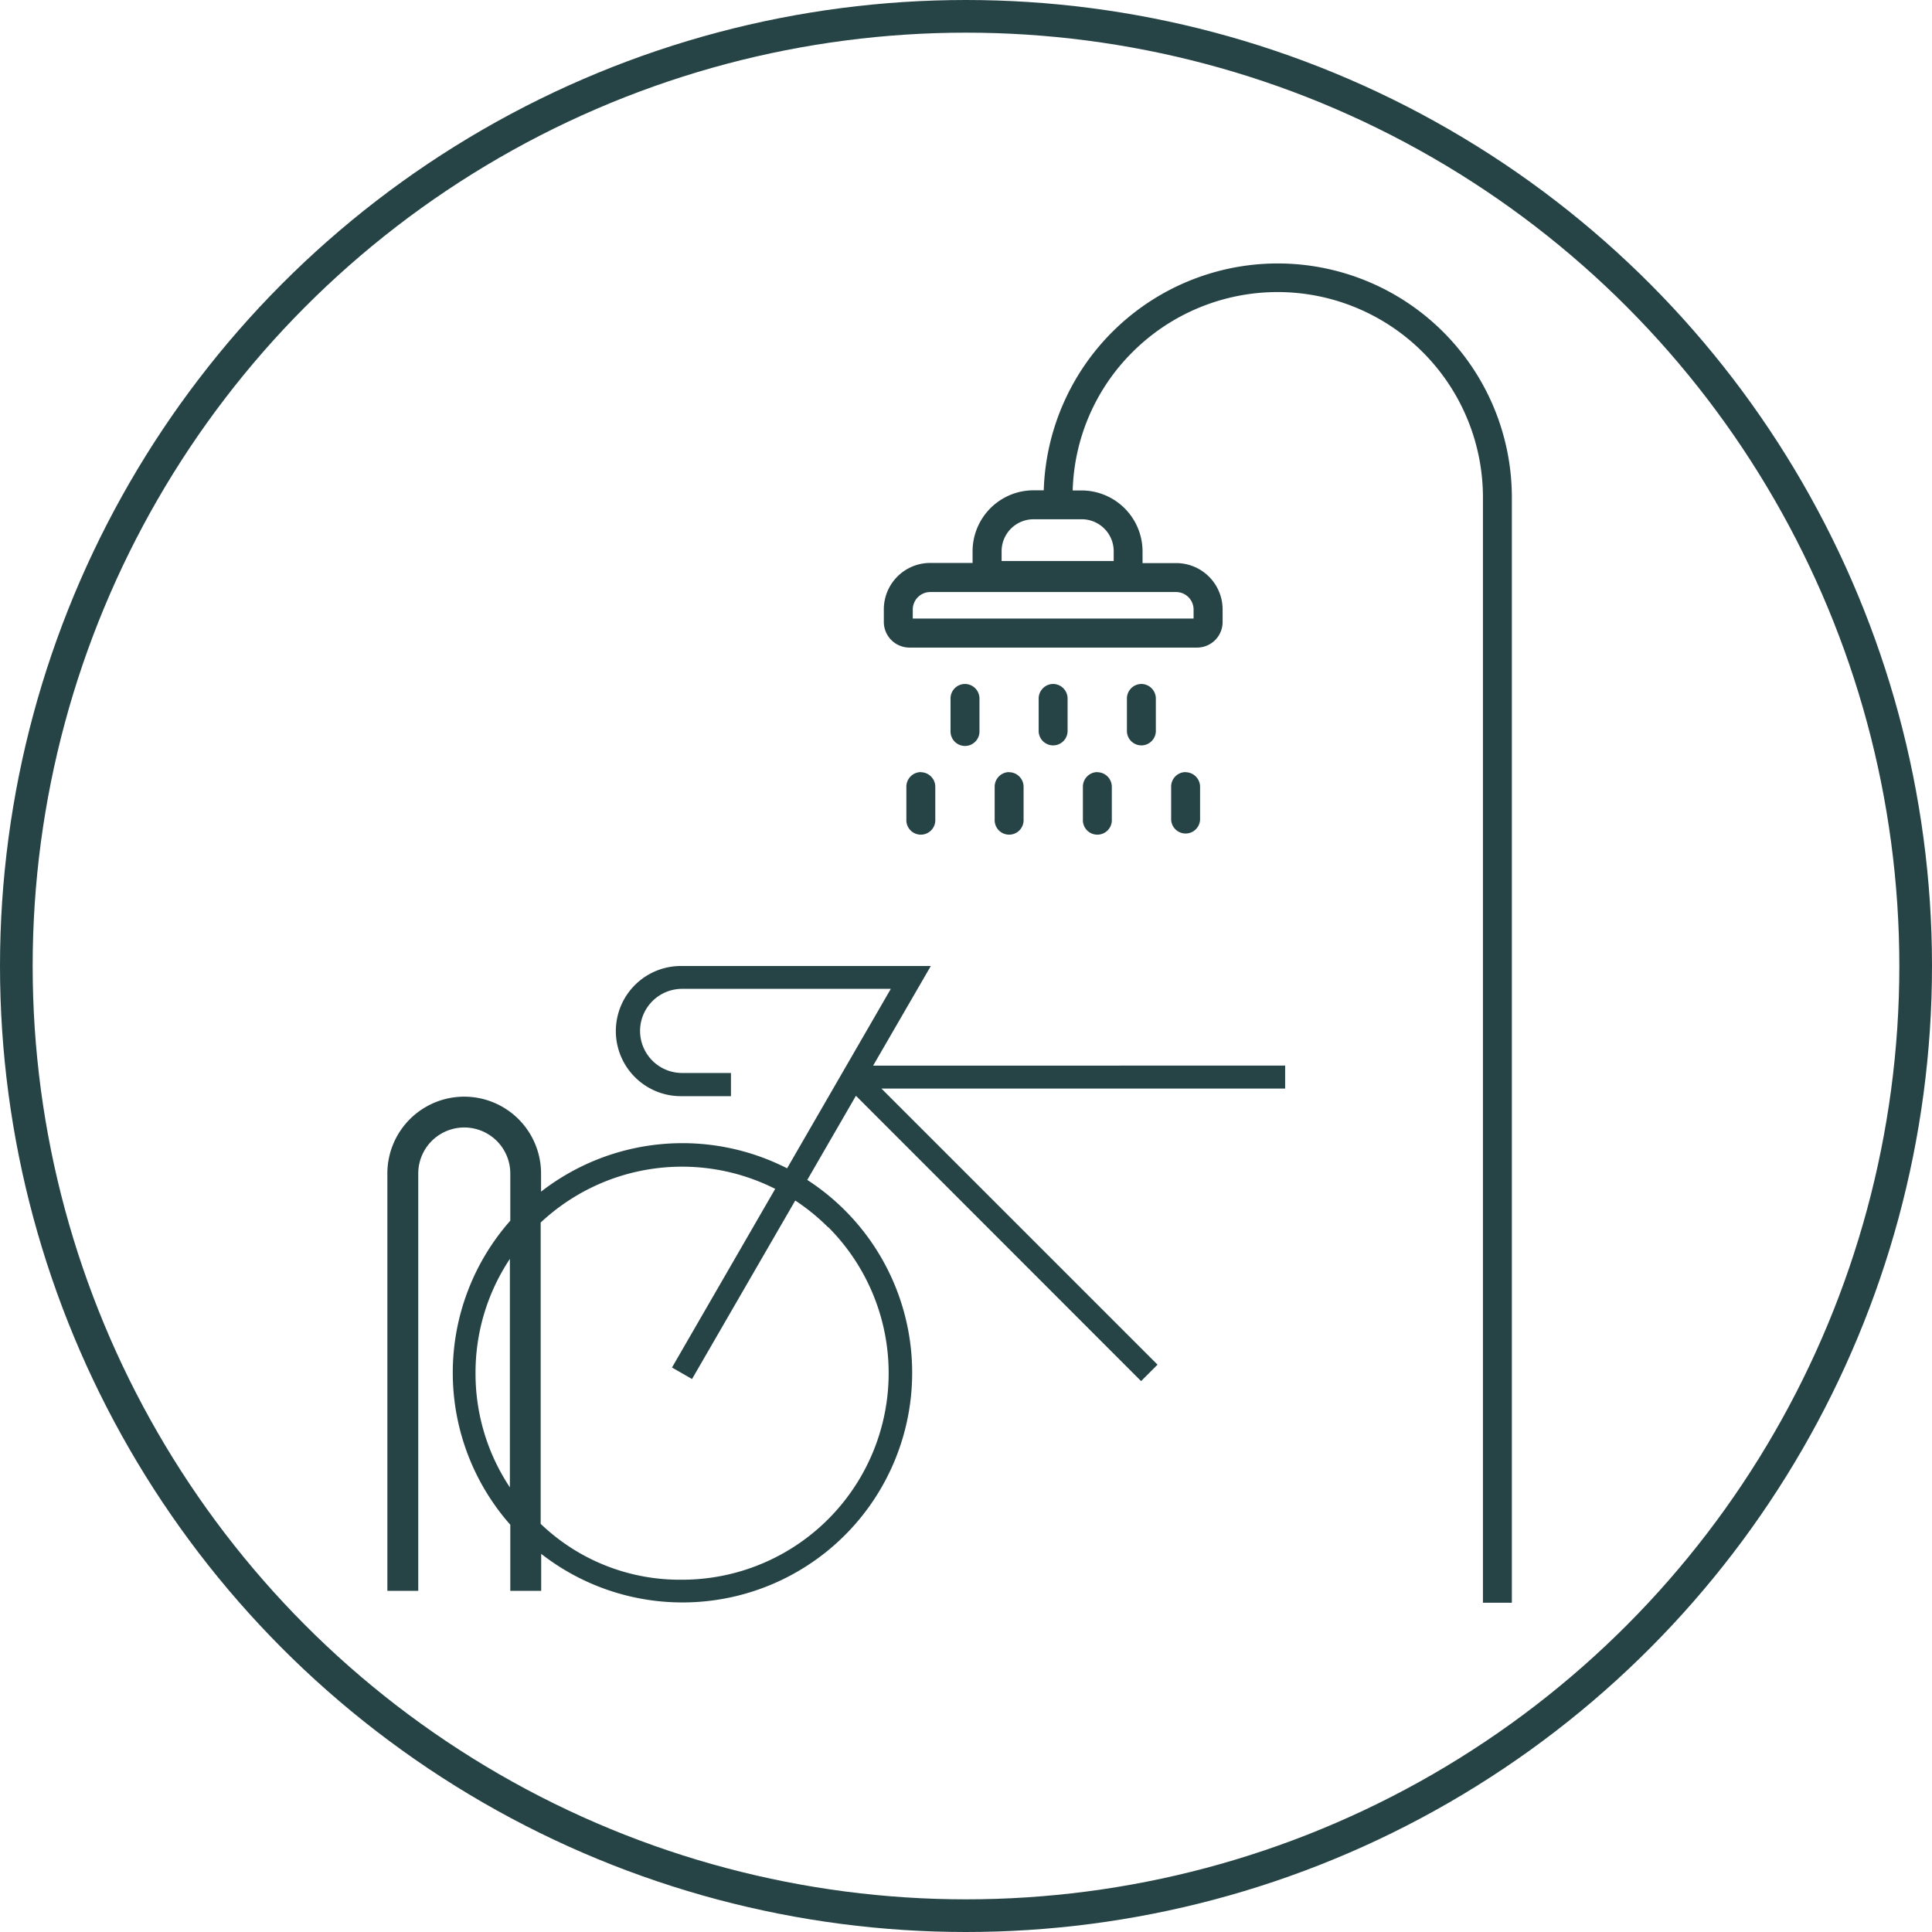
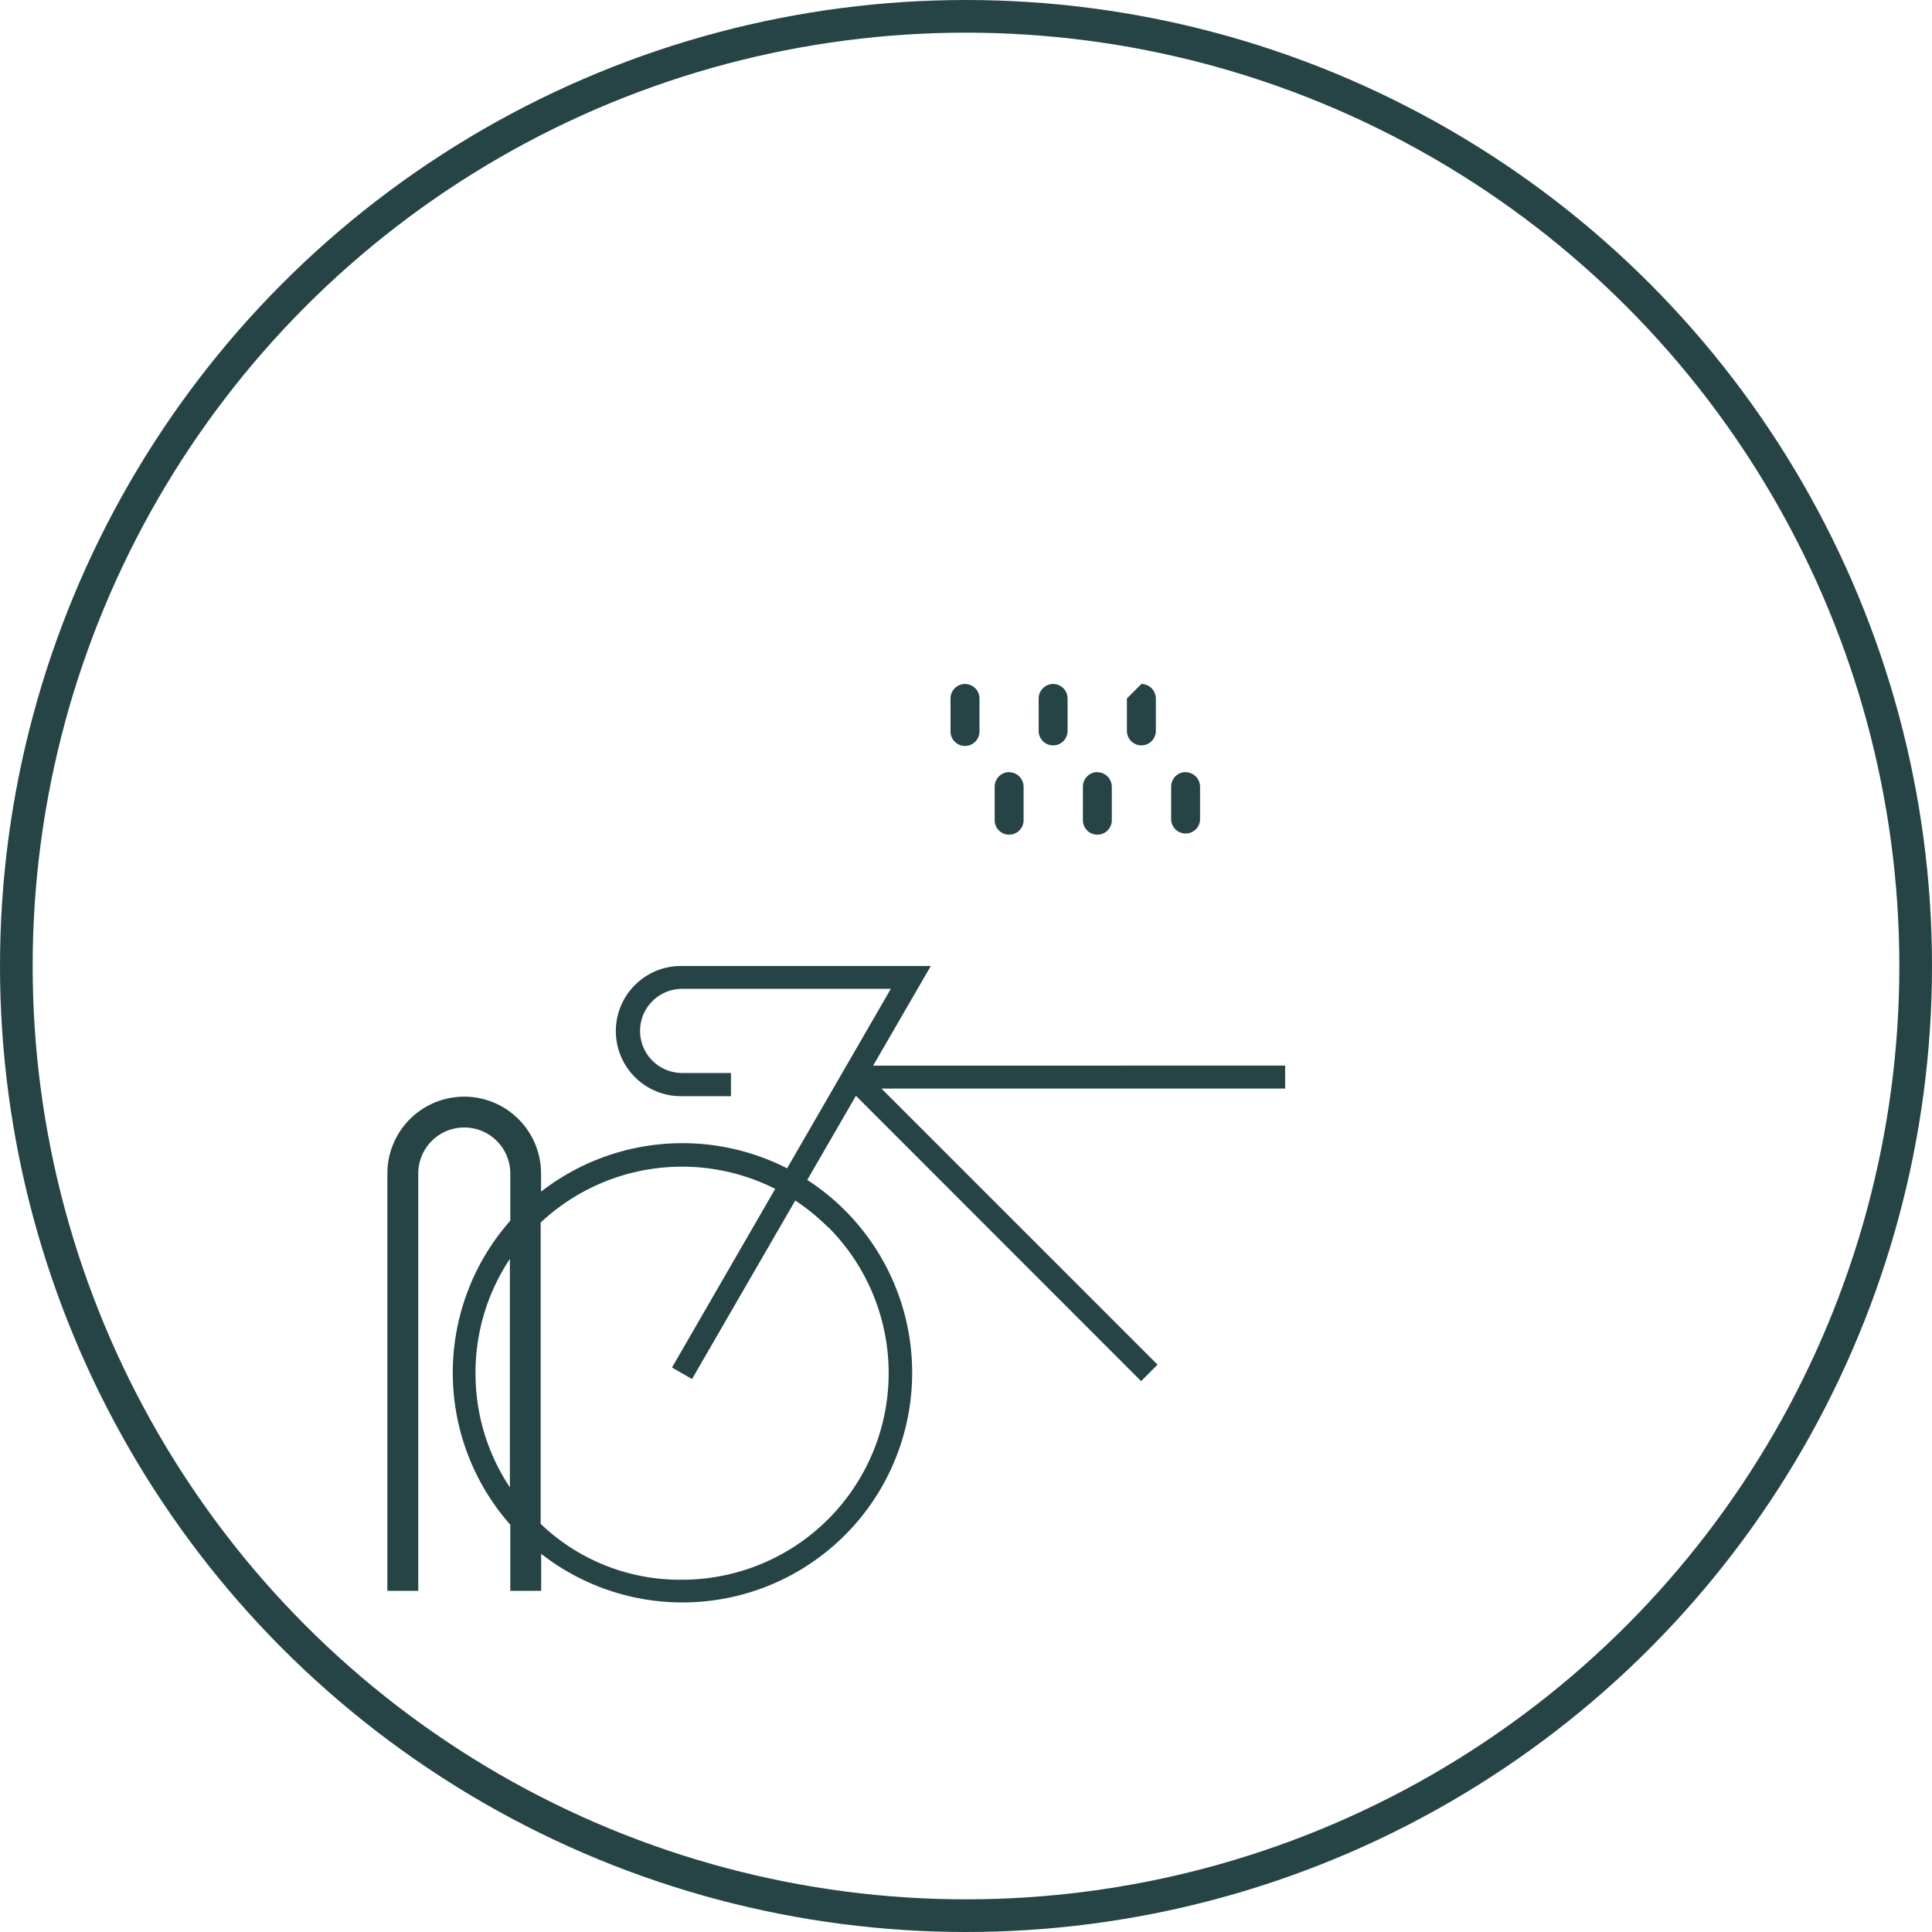
<svg xmlns="http://www.w3.org/2000/svg" width="85.182" height="85.183" viewBox="0 0 85.182 85.183">
  <g id="Group_14361" data-name="Group 14361" transform="translate(-9767.548 -7418.457)">
    <g id="Group_14356" data-name="Group 14356">
      <circle id="Ellipse_20" data-name="Ellipse 20" cx="41.871" cy="41.871" r="41.871" transform="translate(9768.268 7419.177)" fill="none" stroke="#264446" stroke-width="1.44" />
      <path id="Path_15278" data-name="Path 15278" d="M766.846,426.008a9.109,9.109,0,0,1-6.442,15.551,8.861,8.861,0,0,1-6.232-2.464V425.812a9.115,9.115,0,0,1,10.341-1.486l-4.551,7.877.884.507,4.551-7.87a9.315,9.315,0,0,1,1.449,1.181h0ZM751.3,432.45a9.043,9.043,0,0,1,1.515-5.036v10.073A9.044,9.044,0,0,1,751.3,432.45Zm35.675-13.558H768.831l2.543-4.392H760.41a2.87,2.87,0,1,0,0,5.739h2.152v-1.022H760.41a1.855,1.855,0,0,1,0-3.71h9.2l-4.573,7.913a10.157,10.157,0,0,0-10.848,1.029v-.8a3.388,3.388,0,0,0-6.776,0v18.4h1.362v-18.4a2.029,2.029,0,1,1,4.058,0v2.08a10.126,10.126,0,0,0,0,13.406v2.913h1.362v-1.63a10.127,10.127,0,1,0,11.732-16.486l2.145-3.71,12.573,12.58.725-.725-12.174-12.174h17.8v-1.022Z" transform="translate(9037.214 7046.548)" fill="#264446" />
-       <path id="Path_15279" data-name="Path 15279" d="M778.9,387.407h12.377v-.4a.773.773,0,0,0-.768-.768H779.664a.773.773,0,0,0-.768.768v.4Zm8.855-2.964a1.41,1.41,0,0,0-1.413-1.413h-2.116a1.41,1.41,0,0,0-1.413,1.413v.427h4.942ZM777.62,387a2.046,2.046,0,0,1,2.043-2.044h1.87v-.514a2.692,2.692,0,0,1,2.689-2.689h.449a10.322,10.322,0,0,1,20.639.312V430.8h-1.275V382.066a9.054,9.054,0,0,0-15.457-6.4,8.952,8.952,0,0,0-2.631,6.094h.391a2.692,2.692,0,0,1,2.689,2.689v.514h1.486a2.046,2.046,0,0,1,2.044,2.044v.551a1.127,1.127,0,0,1-1.131,1.13H778.75a1.132,1.132,0,0,1-1.13-1.13V387Z" transform="translate(9028.896 7058.321)" fill="#264446" />
-       <path id="Path_15280" data-name="Path 15280" d="M779.628,402.71a.643.643,0,0,1,.638.638V404.8a.638.638,0,1,1-1.275,0v-1.457a.643.643,0,0,1,.638-.638" transform="translate(9028.519 7049.794)" fill="#264446" />
      <path id="Path_15281" data-name="Path 15281" d="M785,402.71a.644.644,0,0,1,.638.638V404.8a.638.638,0,1,1-1.275,0v-1.457a.643.643,0,0,1,.638-.638" transform="translate(9027.04 7049.794)" fill="#264446" />
      <path id="Path_15282" data-name="Path 15282" d="M790.368,402.71a.643.643,0,0,1,.638.638V404.8a.638.638,0,1,1-1.275,0v-1.457a.643.643,0,0,1,.638-.638" transform="translate(9025.562 7049.794)" fill="#264446" />
      <path id="Path_15283" data-name="Path 15283" d="M795.738,402.71a.643.643,0,0,1,.638.638V404.8a.638.638,0,0,1-1.275,0v-1.457a.639.639,0,0,1,.638-.638" transform="translate(9024.083 7049.794)" fill="#264446" />
      <path id="Path_15284" data-name="Path 15284" d="M782.318,397.34a.643.643,0,0,1,.638.638v1.457a.638.638,0,0,1-1.276,0v-1.457a.639.639,0,0,1,.638-.638" transform="translate(9027.777 7051.273)" fill="#264446" />
      <path id="Path_15285" data-name="Path 15285" d="M787.678,397.34a.643.643,0,0,1,.638.638v1.457a.638.638,0,0,1-1.275,0v-1.457a.643.643,0,0,1,.638-.638" transform="translate(9026.302 7051.273)" fill="#264446" />
-       <path id="Path_15286" data-name="Path 15286" d="M793.048,397.34a.643.643,0,0,1,.638.638v1.457a.638.638,0,0,1-1.275,0v-1.457a.643.643,0,0,1,.638-.638" transform="translate(9024.823 7051.273)" fill="#264446" />
+       <path id="Path_15286" data-name="Path 15286" d="M793.048,397.34a.643.643,0,0,1,.638.638v1.457a.638.638,0,0,1-1.275,0v-1.457" transform="translate(9024.823 7051.273)" fill="#264446" />
    </g>
  </g>
</svg>